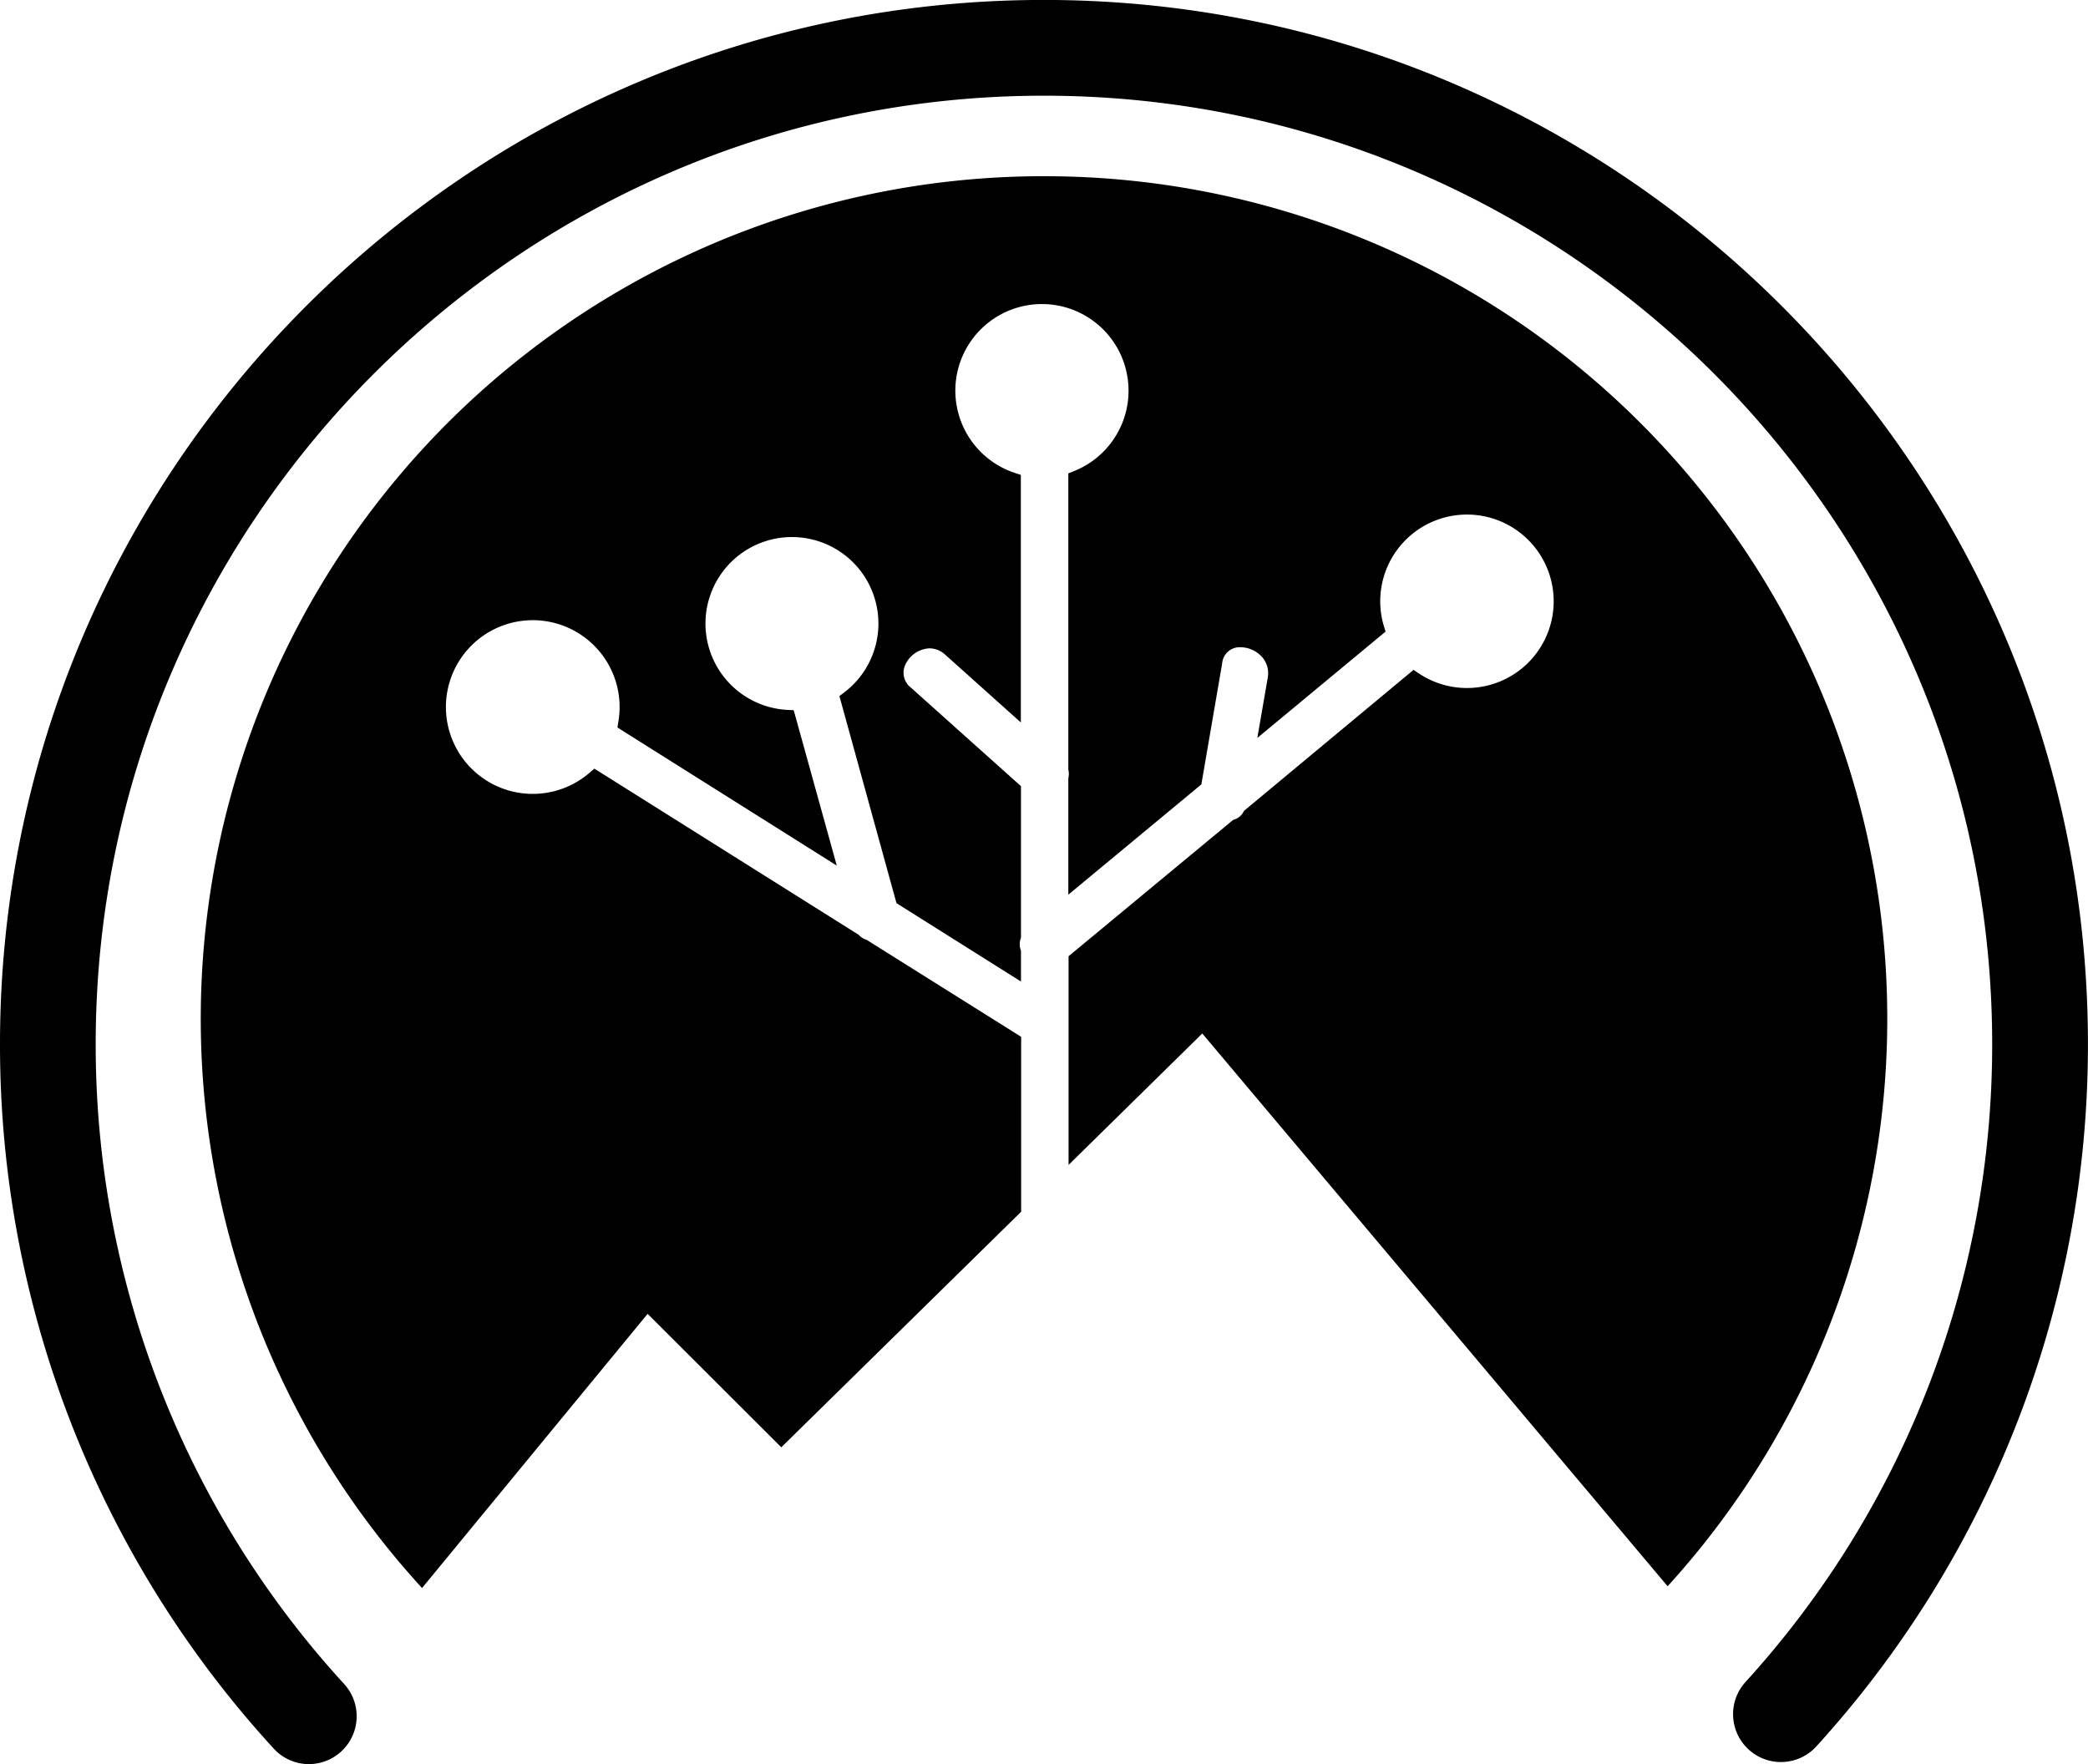
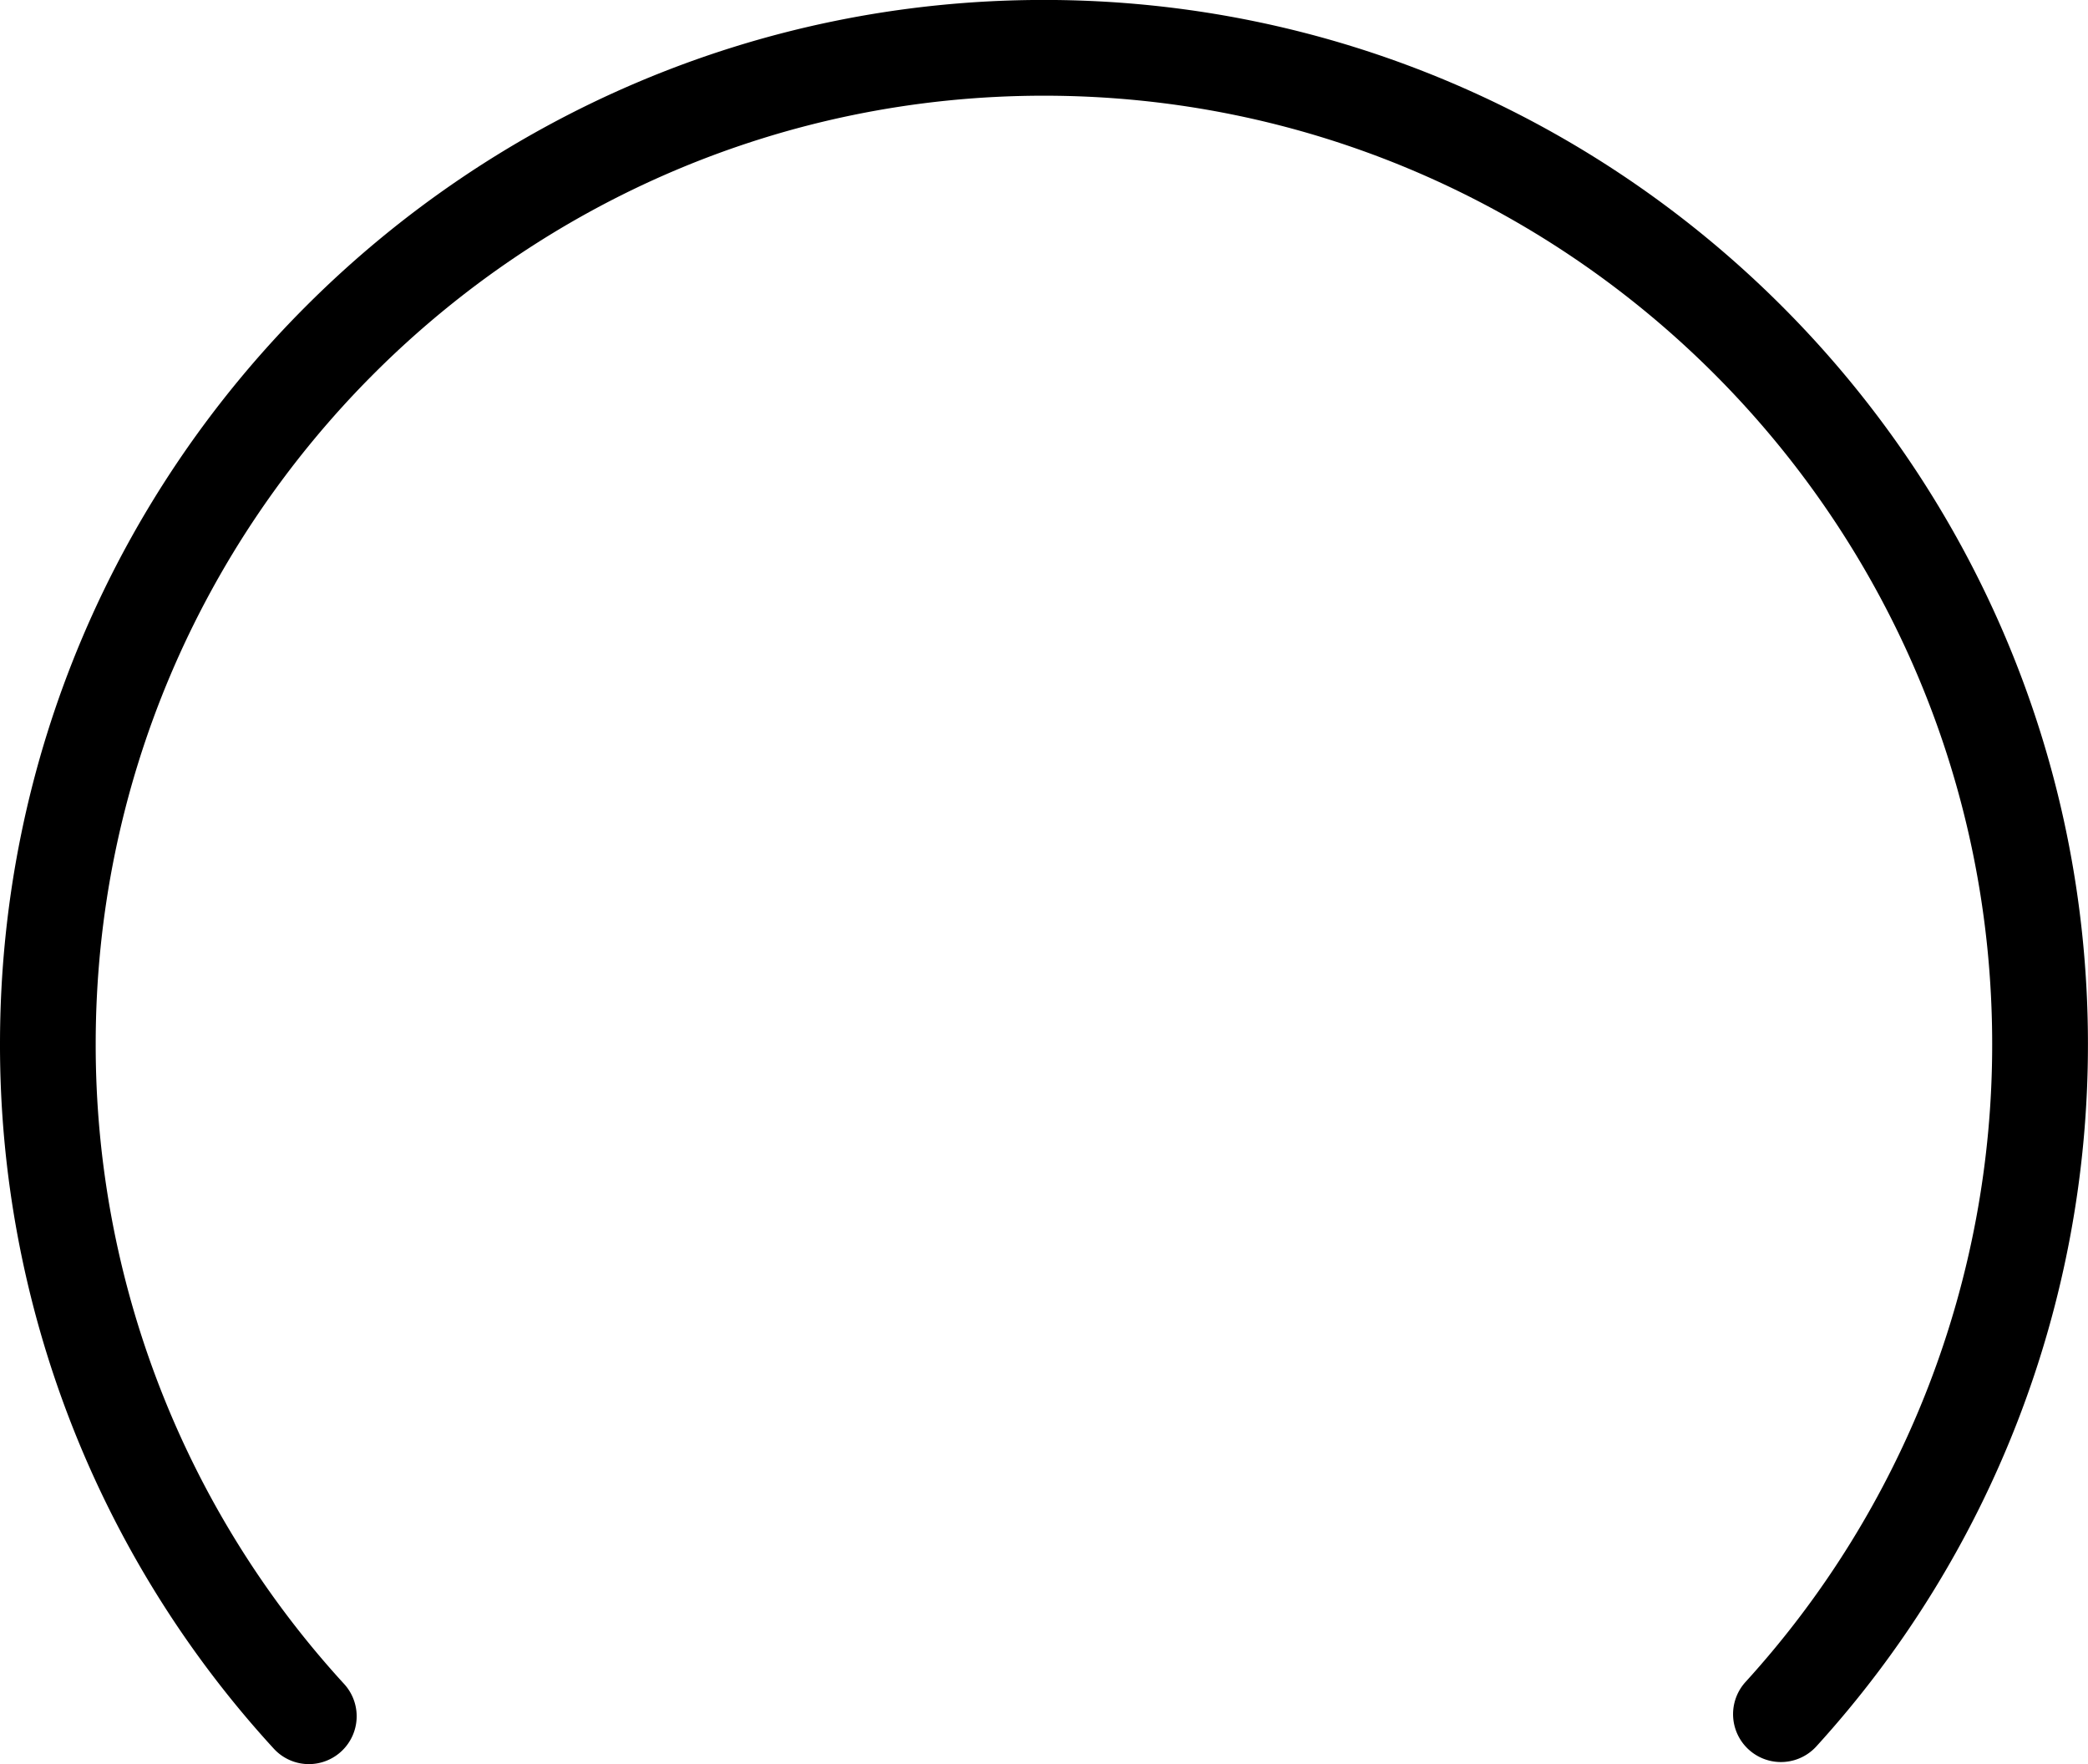
<svg xmlns="http://www.w3.org/2000/svg" id="Ebene_1" data-name="Ebene 1" viewBox="0 0 339.49 286.83">
  <path d="M93.1,356a7.74,7.74,0,0,1-5.74-2.53,169.23,169.23,0,0,1-44.5-114.55c0-93.6,76.14-169.75,169.74-169.75s169.74,76.15,169.74,169.75a169.33,169.33,0,0,1-44.16,114.2,7.78,7.78,0,0,1-11.51-10.48,153.81,153.81,0,0,0,40.1-103.72c0-85-69.16-154.18-154.17-154.18S58.42,153.92,58.42,238.93A153.75,153.75,0,0,0,98.84,343a7.78,7.78,0,0,1-5.74,13Z" transform="translate(-42.86 -69.18)" />
-   <path d="M212.6,97.83A137,137,0,0,0,111.48,327.37l36.68-44.58,21.73,21.7,39-38.3V237.75L183.79,222l-.15-.05a3,3,0,0,1-1.08-.69l-.11-.11-42.95-27-.81.69a14.12,14.12,0,1,1,4.72-8.38l-.16,1,35.66,22.45-7-25.26-1-.05a14.06,14.06,0,1,1,9.21-2.84l-.78.59,9.28,33.67,20.24,12.74v-5l-.07-.22a2.68,2.68,0,0,1,0-1.68l.07-.22V197l-17.87-16a3.06,3.06,0,0,1-1-3.59,4.56,4.56,0,0,1,4-2.82,3.77,3.77,0,0,1,2.57,1.05l12.28,11V146.39l-1-.33a14.08,14.08,0,1,1,9.63-.28l-.91.37v48l0,.17a2.84,2.84,0,0,1,0,1.39l0,.17v18.76l21.63-17.93,3.38-19.66a2.86,2.86,0,0,1,3-2.64,4.79,4.79,0,0,1,3.55,1.66,4,4,0,0,1,.86,3.32l-1.69,9.77,20.85-17.29-.28-.91a14.1,14.1,0,1,1,5.72,7.73l-.89-.6L245.14,201l-.13.22a2.54,2.54,0,0,1-1.43,1.19l-.24.09L216.6,224.65v33.93l21.74-21.37L314,327.08A137,137,0,0,0,212.6,97.83Z" transform="translate(-42.86 -69.18)" />
</svg>